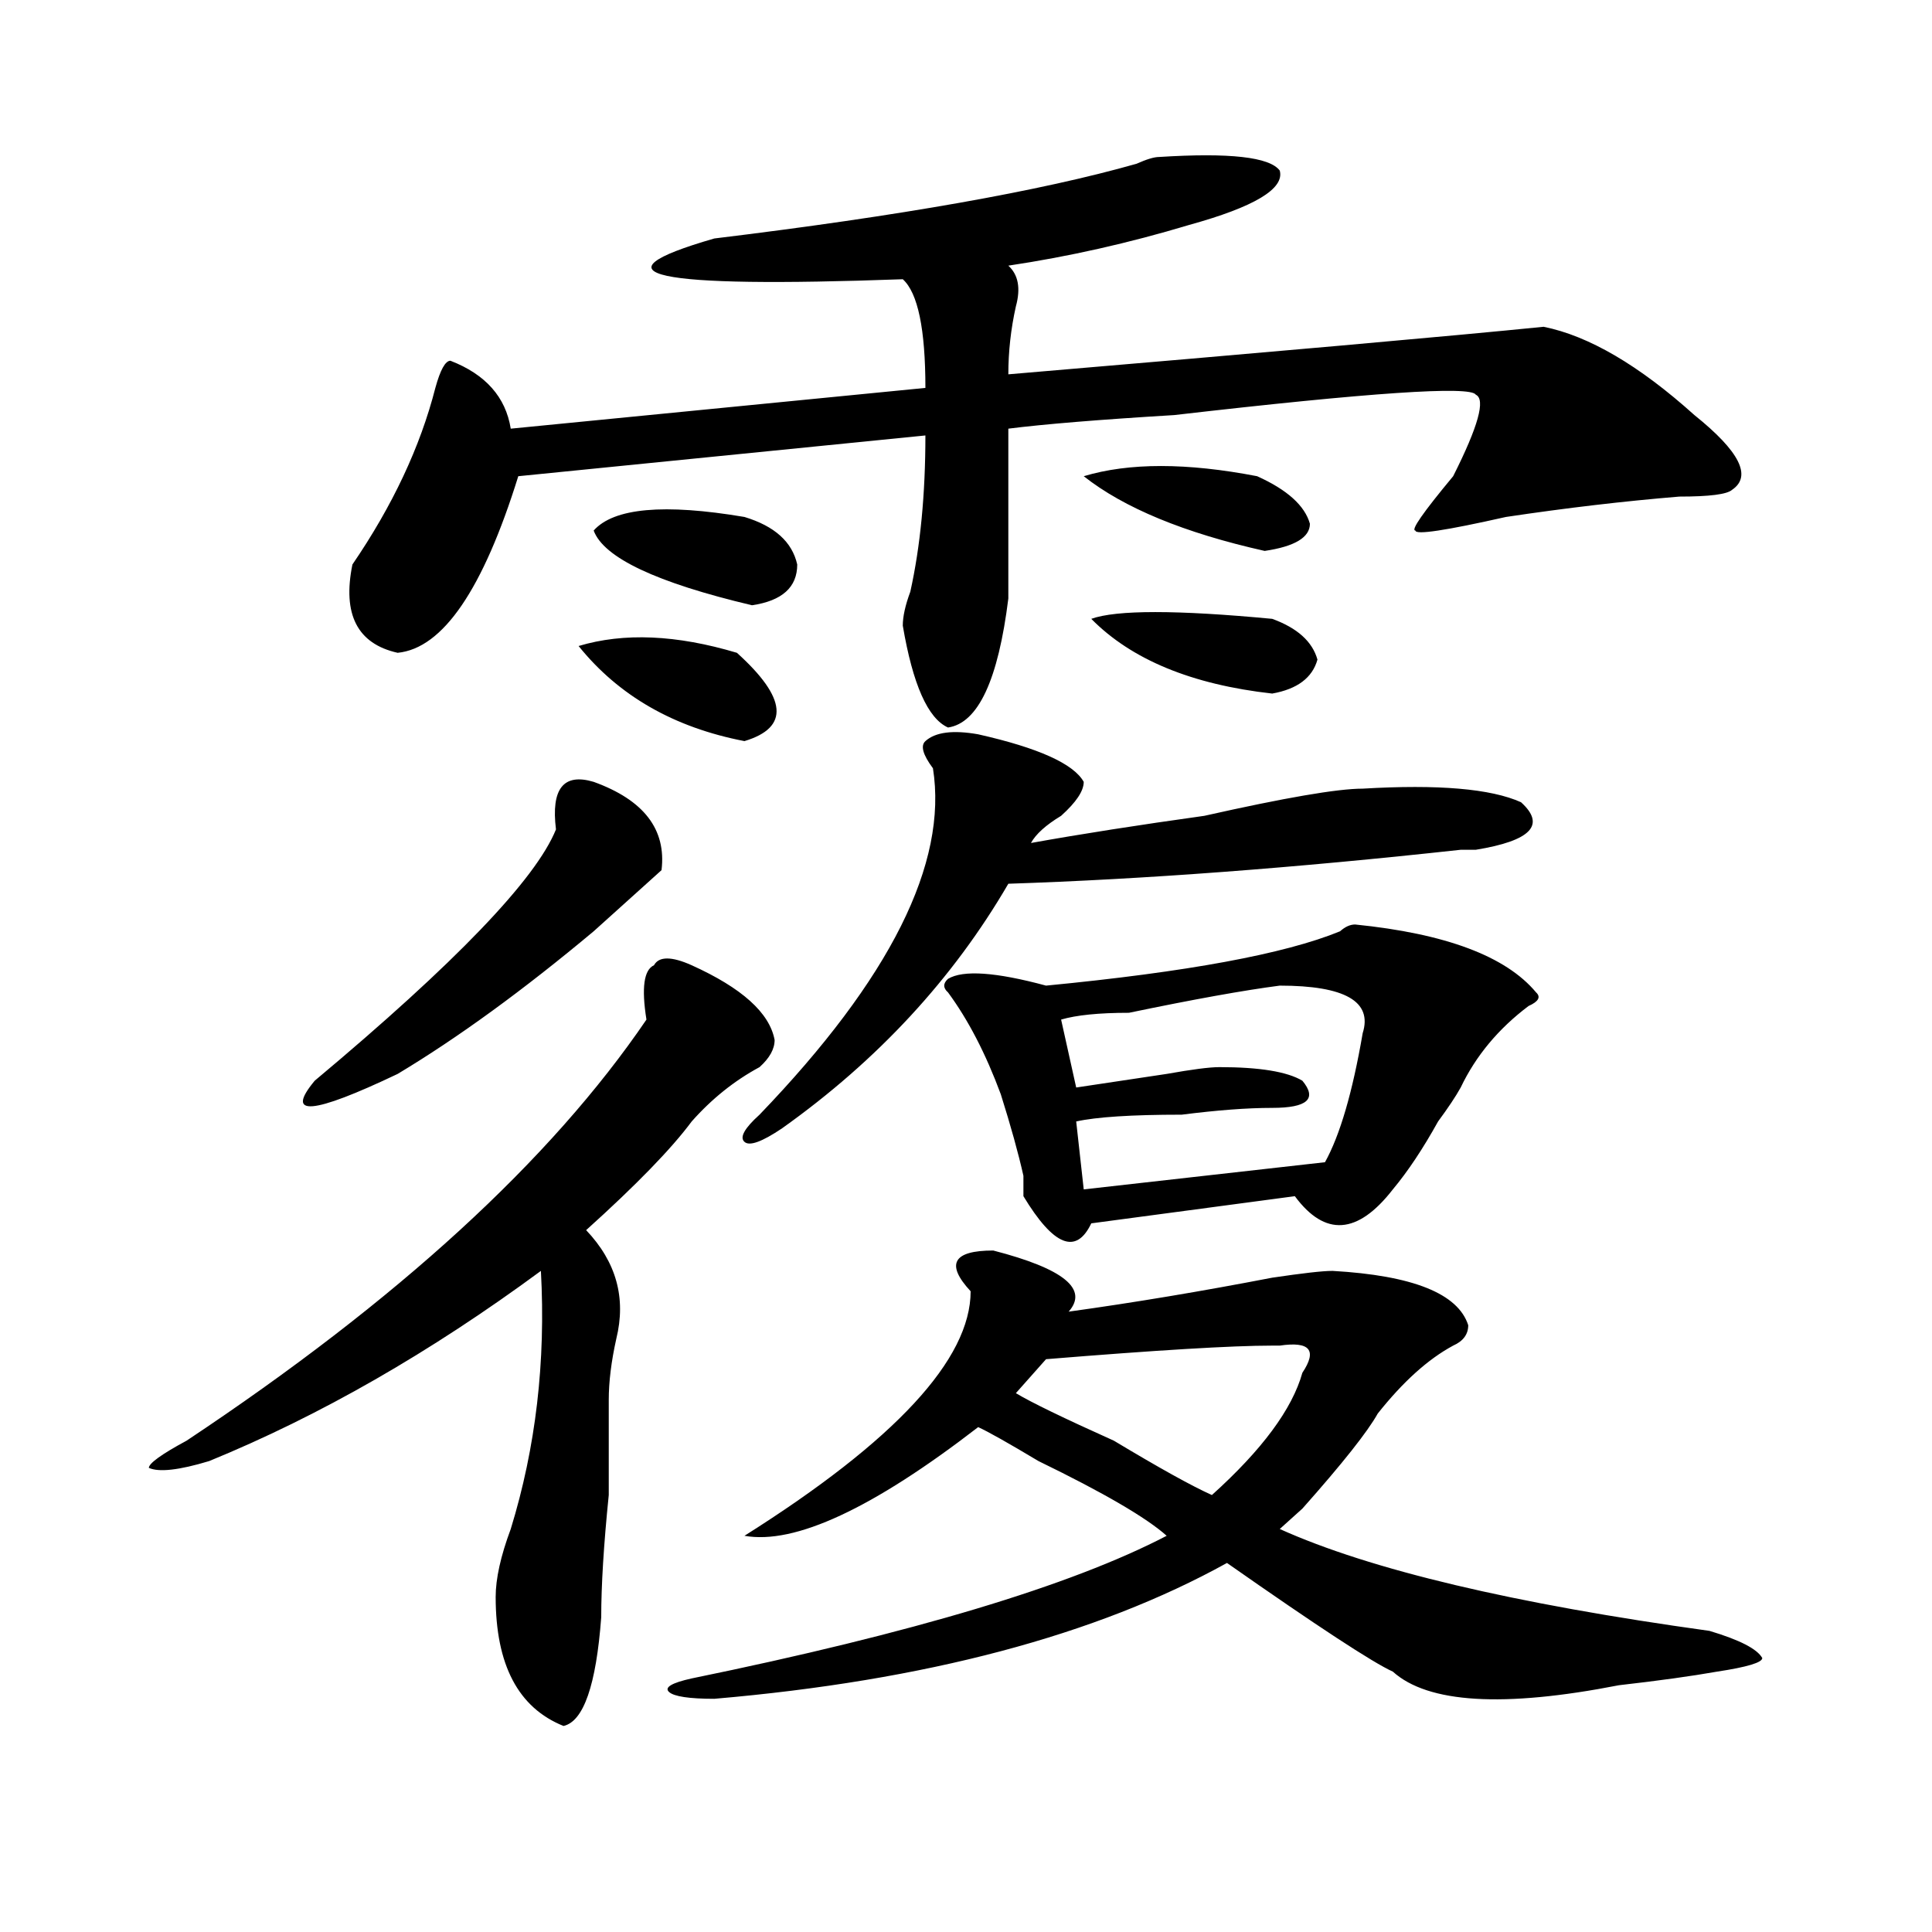
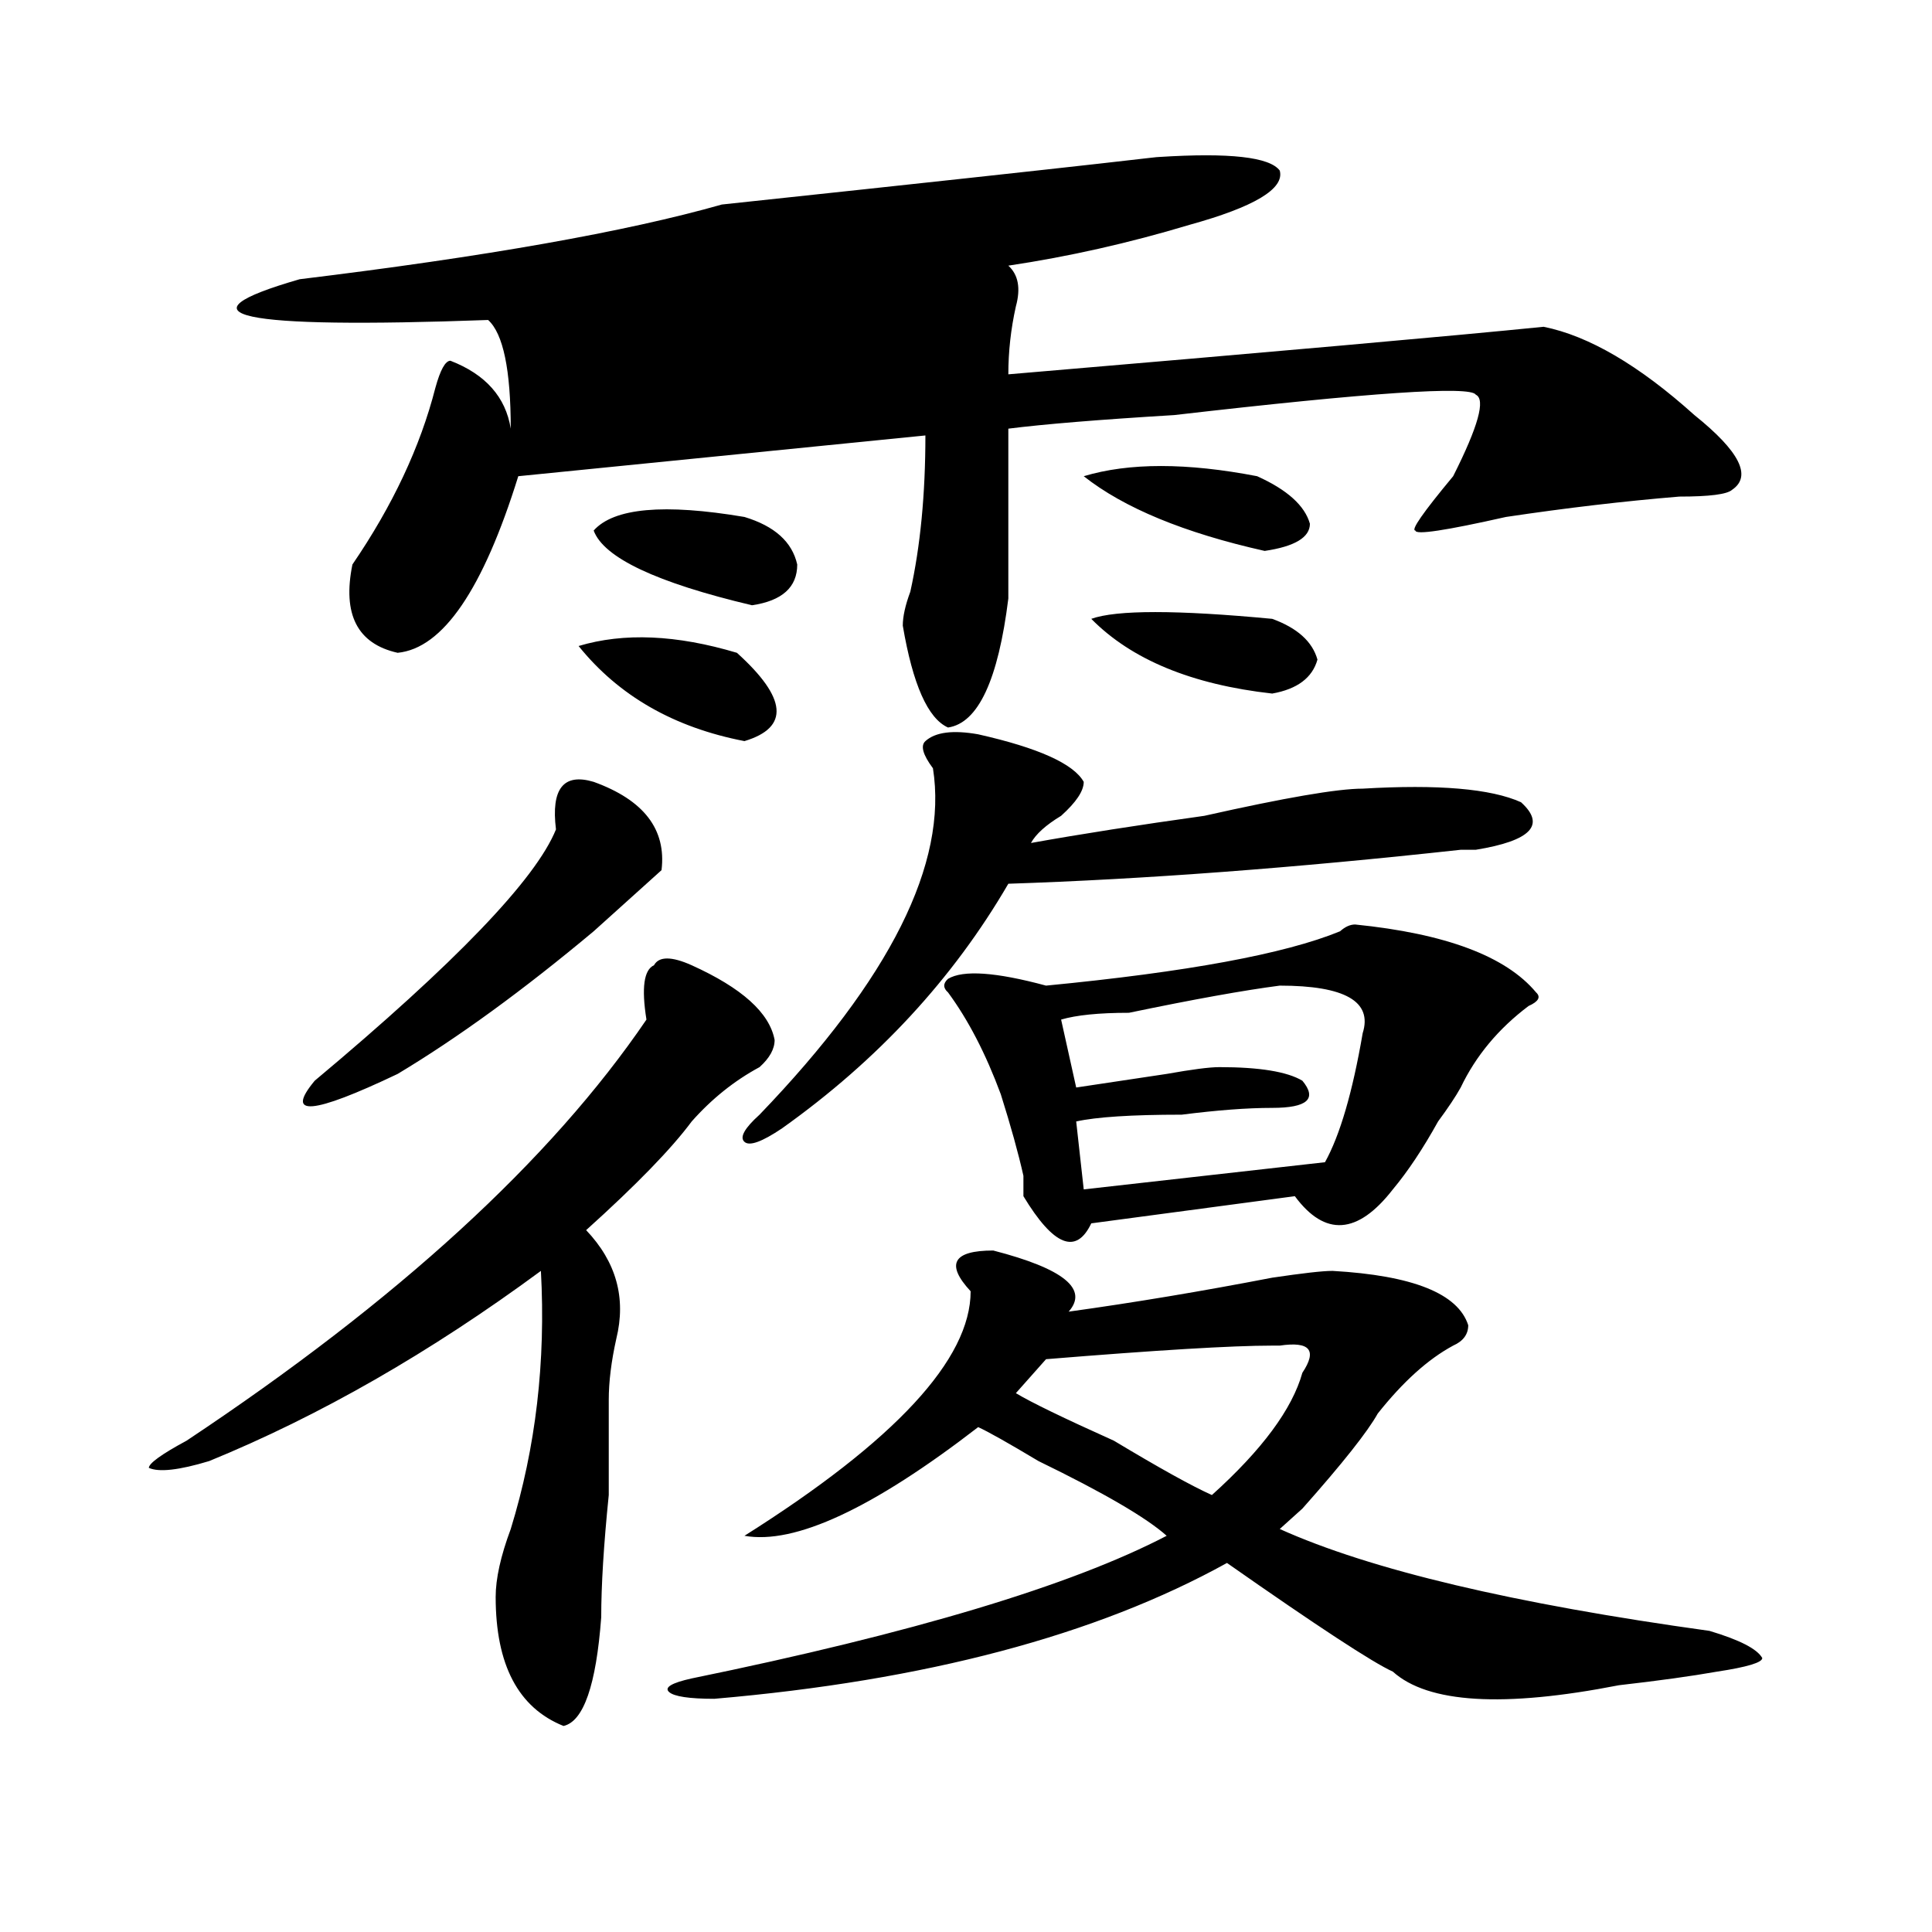
<svg xmlns="http://www.w3.org/2000/svg" version="1.1" id="图层_1" x="0px" y="0px" width="1000px" height="1000px" viewBox="0 0 1000 1000" enable-background="new 0 0 1000 1000" xml:space="preserve">
-   <path d="M358.016,499.609c25.976,11.756,40.305,24.609,42.926,38.672c0,4.725-2.621,9.394-7.805,14.063  c-13.048,7.031-24.755,16.425-35.121,28.125c-10.426,14.063-28.657,32.85-54.633,56.25c15.609,16.425,20.793,35.156,15.609,56.25  c-2.621,11.756-3.902,22.303-3.902,31.641c0,9.394,0,25.818,0,49.219c-2.621,25.763-3.902,46.856-3.902,63.281  c-2.621,35.156-9.146,53.888-19.512,56.25c-23.414-9.394-35.121-31.641-35.121-66.797c0-9.394,2.562-21.094,7.805-35.156  c12.988-42.188,18.171-86.682,15.609-133.594C222.715,700,165.46,732.85,108.266,756.25c-15.609,4.725-26.036,5.878-31.219,3.516  c0-2.307,6.463-7.031,19.512-14.063c109.266-72.619,188.593-145.294,238.042-217.969c-2.621-16.369-1.341-25.763,3.902-28.125  C341.065,494.94,347.59,494.94,358.016,499.609z M307.285,404.688c25.976,9.394,37.683,24.609,35.121,45.703  c-2.621,2.362-7.805,7.031-15.609,14.063s-14.328,12.909-19.512,17.578c-36.462,30.487-70.242,55.097-101.46,73.828  c-44.267,21.094-58.535,22.303-42.926,3.516c72.803-60.919,114.449-104.26,124.875-130.078  C285.152,408.203,291.676,400.019,307.285,404.688z M599.961,81.25c36.402-2.307,57.194,0,62.438,7.031  c2.562,9.394-13.048,18.787-46.828,28.125c-31.219,9.394-62.438,16.425-93.656,21.094c5.184,4.725,6.464,11.756,3.902,21.094  c-2.621,11.756-3.902,23.456-3.902,35.156c137.863-11.7,230.238-19.885,277.066-24.609c23.414,4.725,49.39,19.94,78.047,45.703  c23.414,18.787,29.878,31.641,19.512,38.672c-2.621,2.362-11.707,3.516-27.316,3.516c-28.657,2.362-58.535,5.878-89.754,10.547  c-31.219,7.031-46.828,9.394-46.828,7.031c-2.621,0,3.902-9.338,19.512-28.125c12.988-25.763,16.891-39.825,11.707-42.188  c-2.621-4.669-54.633-1.153-156.094,10.547c-39.023,2.362-67.681,4.725-85.852,7.031c0,14.063,0,43.396,0,87.891  c-5.243,42.188-15.609,64.49-31.219,66.797c-10.426-4.669-18.23-22.247-23.414-52.734c0-4.669,1.281-10.547,3.902-17.578  c5.184-23.4,7.805-50.372,7.805-80.859l-210.727,21.094c-18.23,58.612-39.023,89.1-62.437,91.406  c-20.853-4.669-28.658-19.885-23.414-45.703c20.792-30.432,35.121-60.919,42.926-91.406c2.561-9.338,5.183-14.063,7.805-14.063  c18.17,7.031,28.597,18.787,31.218,35.156l214.629-21.094c0-30.432-3.902-49.219-11.707-56.25  c-130.118,4.725-162.617-2.307-97.559-21.094c96.218-11.7,169.082-24.609,218.531-38.672C593.438,82.459,597.34,81.25,599.961,81.25  z M299.48,334.375c23.414-7.031,50.73-5.822,81.949,3.516c25.976,23.456,27.316,38.672,3.902,45.703  C348.87,376.563,320.273,360.193,299.48,334.375z M307.285,274.609c10.366-11.7,36.402-14.063,78.047-7.031  c15.609,4.725,24.695,12.909,27.316,24.609c0,11.756-7.805,18.787-23.414,21.094C339.785,301.581,312.469,288.672,307.285,274.609z   M514.109,647.266c36.402,9.394,49.39,19.94,39.023,31.641c33.78-4.669,68.901-10.547,105.363-17.578  c15.609-2.307,25.976-3.516,31.219-3.516c41.585,2.362,64.999,11.756,70.242,28.125c0,4.725-2.621,8.24-7.805,10.547  c-13.048,7.031-26.035,18.787-39.023,35.156c-5.243,9.394-18.23,25.818-39.023,49.219c-5.243,4.725-9.146,8.24-11.707,10.547  c46.828,21.094,120.973,38.672,222.434,52.734c15.609,4.669,24.695,9.338,27.316,14.063c0,2.307-7.805,4.669-23.414,7.031  c-13.048,2.307-29.938,4.669-50.73,7.031c-59.876,11.7-98.899,9.338-117.07-7.031c-10.426-4.725-39.023-23.456-85.852-56.25  c-67.681,37.463-156.094,60.919-265.359,70.313c-13.048,0-20.853-1.209-23.414-3.516c-2.621-2.362,1.281-4.725,11.707-7.031  c114.449-23.456,196.398-48.065,245.848-73.828c-10.426-9.338-32.56-22.247-66.34-38.672c-15.609-9.338-26.035-15.216-31.219-17.578  c-54.633,42.188-94.997,60.919-120.973,56.25c78.047-49.219,117.07-91.406,117.07-126.563  C489.354,654.297,493.257,647.266,514.109,647.266z M506.305,380.078c31.219,7.031,49.39,15.271,54.633,24.609  c0,4.725-3.902,10.547-11.707,17.578c-7.805,4.725-13.048,9.394-15.609,14.063c25.976-4.669,55.914-9.338,89.754-14.063  c41.585-9.338,68.901-14.063,81.949-14.063c39.023-2.307,66.34,0,81.949,7.031c12.988,11.756,5.184,19.94-23.414,24.609  c-2.621,0-5.243,0-7.805,0c-85.852,9.394-163.898,15.271-234.141,17.578c-28.657,49.219-67.681,91.406-117.07,126.563  c-10.426,7.031-16.95,9.394-19.512,7.031c-2.621-2.307,0-7.031,7.805-14.063c67.621-70.313,97.559-130.078,89.754-179.297  c-5.243-7.031-6.523-11.7-3.902-14.063C484.172,378.925,493.257,377.771,506.305,380.078z M701.422,478.516  c46.828,4.725,78.047,16.425,93.656,35.156c2.562,2.362,1.281,4.725-3.902,7.031c-15.609,11.756-27.316,25.818-35.121,42.188  c-2.621,4.725-6.523,10.547-11.707,17.578c-7.805,14.063-15.609,25.818-23.414,35.156c-18.23,23.456-35.121,24.609-50.73,3.516  L564.84,633.203c-7.805,16.425-19.512,11.756-35.121-14.063c0-2.307,0-5.822,0-10.547c-2.621-11.7-6.523-25.763-11.707-42.188  c-7.805-21.094-16.95-38.672-27.316-52.734c-2.621-2.307-2.621-4.669,0-7.031c7.805-4.669,24.695-3.516,50.73,3.516  c72.804-7.031,123.534-16.369,152.191-28.125C696.179,479.725,698.801,478.516,701.422,478.516z M658.496,696.484  c-20.853,0-59.876,2.362-117.07,7.031l-15.609,17.578c7.805,4.725,24.695,12.909,50.73,24.609  c23.414,14.063,40.305,23.456,50.73,28.125c25.976-23.4,41.585-44.494,46.828-63.281c7.805-11.7,3.902-16.369-11.707-14.063  C664.96,696.484,663.68,696.484,658.496,696.484z M662.398,510.156c-18.23,2.362-44.267,7.031-78.047,14.063  c-15.609,0-27.316,1.209-35.121,3.516l7.805,35.156c15.609-2.307,31.219-4.669,46.828-7.031c12.988-2.307,22.073-3.516,27.316-3.516  c20.793,0,35.121,2.362,42.926,7.031c7.805,9.394,2.562,14.063-15.609,14.063c-13.048,0-28.657,1.209-46.828,3.516  c-26.035,0-44.267,1.209-54.633,3.516l3.902,35.156l124.875-14.063c7.805-14.063,14.269-36.31,19.512-66.797  C710.508,518.396,696.179,510.156,662.398,510.156z M560.938,246.484c23.414-7.031,53.292-7.031,89.754,0  c15.609,7.031,24.695,15.271,27.316,24.609c0,7.031-7.805,11.756-23.414,14.063C612.949,275.818,581.73,262.909,560.938,246.484z   M564.84,320.313c12.988-4.669,44.207-4.669,93.656,0c12.988,4.725,20.793,11.756,23.414,21.094  c-2.621,9.394-10.426,15.271-23.414,17.578C616.852,354.315,585.633,341.406,564.84,320.313z" />
+   <path d="M358.016,499.609c25.976,11.756,40.305,24.609,42.926,38.672c0,4.725-2.621,9.394-7.805,14.063  c-13.048,7.031-24.755,16.425-35.121,28.125c-10.426,14.063-28.657,32.85-54.633,56.25c15.609,16.425,20.793,35.156,15.609,56.25  c-2.621,11.756-3.902,22.303-3.902,31.641c0,9.394,0,25.818,0,49.219c-2.621,25.763-3.902,46.856-3.902,63.281  c-2.621,35.156-9.146,53.888-19.512,56.25c-23.414-9.394-35.121-31.641-35.121-66.797c0-9.394,2.562-21.094,7.805-35.156  c12.988-42.188,18.171-86.682,15.609-133.594C222.715,700,165.46,732.85,108.266,756.25c-15.609,4.725-26.036,5.878-31.219,3.516  c0-2.307,6.463-7.031,19.512-14.063c109.266-72.619,188.593-145.294,238.042-217.969c-2.621-16.369-1.341-25.763,3.902-28.125  C341.065,494.94,347.59,494.94,358.016,499.609z M307.285,404.688c25.976,9.394,37.683,24.609,35.121,45.703  c-2.621,2.362-7.805,7.031-15.609,14.063s-14.328,12.909-19.512,17.578c-36.462,30.487-70.242,55.097-101.46,73.828  c-44.267,21.094-58.535,22.303-42.926,3.516c72.803-60.919,114.449-104.26,124.875-130.078  C285.152,408.203,291.676,400.019,307.285,404.688z M599.961,81.25c36.402-2.307,57.194,0,62.438,7.031  c2.562,9.394-13.048,18.787-46.828,28.125c-31.219,9.394-62.438,16.425-93.656,21.094c5.184,4.725,6.464,11.756,3.902,21.094  c-2.621,11.756-3.902,23.456-3.902,35.156c137.863-11.7,230.238-19.885,277.066-24.609c23.414,4.725,49.39,19.94,78.047,45.703  c23.414,18.787,29.878,31.641,19.512,38.672c-2.621,2.362-11.707,3.516-27.316,3.516c-28.657,2.362-58.535,5.878-89.754,10.547  c-31.219,7.031-46.828,9.394-46.828,7.031c-2.621,0,3.902-9.338,19.512-28.125c12.988-25.763,16.891-39.825,11.707-42.188  c-2.621-4.669-54.633-1.153-156.094,10.547c-39.023,2.362-67.681,4.725-85.852,7.031c0,14.063,0,43.396,0,87.891  c-5.243,42.188-15.609,64.49-31.219,66.797c-10.426-4.669-18.23-22.247-23.414-52.734c0-4.669,1.281-10.547,3.902-17.578  c5.184-23.4,7.805-50.372,7.805-80.859l-210.727,21.094c-18.23,58.612-39.023,89.1-62.437,91.406  c-20.853-4.669-28.658-19.885-23.414-45.703c20.792-30.432,35.121-60.919,42.926-91.406c2.561-9.338,5.183-14.063,7.805-14.063  c18.17,7.031,28.597,18.787,31.218,35.156c0-30.432-3.902-49.219-11.707-56.25  c-130.118,4.725-162.617-2.307-97.559-21.094c96.218-11.7,169.082-24.609,218.531-38.672C593.438,82.459,597.34,81.25,599.961,81.25  z M299.48,334.375c23.414-7.031,50.73-5.822,81.949,3.516c25.976,23.456,27.316,38.672,3.902,45.703  C348.87,376.563,320.273,360.193,299.48,334.375z M307.285,274.609c10.366-11.7,36.402-14.063,78.047-7.031  c15.609,4.725,24.695,12.909,27.316,24.609c0,11.756-7.805,18.787-23.414,21.094C339.785,301.581,312.469,288.672,307.285,274.609z   M514.109,647.266c36.402,9.394,49.39,19.94,39.023,31.641c33.78-4.669,68.901-10.547,105.363-17.578  c15.609-2.307,25.976-3.516,31.219-3.516c41.585,2.362,64.999,11.756,70.242,28.125c0,4.725-2.621,8.24-7.805,10.547  c-13.048,7.031-26.035,18.787-39.023,35.156c-5.243,9.394-18.23,25.818-39.023,49.219c-5.243,4.725-9.146,8.24-11.707,10.547  c46.828,21.094,120.973,38.672,222.434,52.734c15.609,4.669,24.695,9.338,27.316,14.063c0,2.307-7.805,4.669-23.414,7.031  c-13.048,2.307-29.938,4.669-50.73,7.031c-59.876,11.7-98.899,9.338-117.07-7.031c-10.426-4.725-39.023-23.456-85.852-56.25  c-67.681,37.463-156.094,60.919-265.359,70.313c-13.048,0-20.853-1.209-23.414-3.516c-2.621-2.362,1.281-4.725,11.707-7.031  c114.449-23.456,196.398-48.065,245.848-73.828c-10.426-9.338-32.56-22.247-66.34-38.672c-15.609-9.338-26.035-15.216-31.219-17.578  c-54.633,42.188-94.997,60.919-120.973,56.25c78.047-49.219,117.07-91.406,117.07-126.563  C489.354,654.297,493.257,647.266,514.109,647.266z M506.305,380.078c31.219,7.031,49.39,15.271,54.633,24.609  c0,4.725-3.902,10.547-11.707,17.578c-7.805,4.725-13.048,9.394-15.609,14.063c25.976-4.669,55.914-9.338,89.754-14.063  c41.585-9.338,68.901-14.063,81.949-14.063c39.023-2.307,66.34,0,81.949,7.031c12.988,11.756,5.184,19.94-23.414,24.609  c-2.621,0-5.243,0-7.805,0c-85.852,9.394-163.898,15.271-234.141,17.578c-28.657,49.219-67.681,91.406-117.07,126.563  c-10.426,7.031-16.95,9.394-19.512,7.031c-2.621-2.307,0-7.031,7.805-14.063c67.621-70.313,97.559-130.078,89.754-179.297  c-5.243-7.031-6.523-11.7-3.902-14.063C484.172,378.925,493.257,377.771,506.305,380.078z M701.422,478.516  c46.828,4.725,78.047,16.425,93.656,35.156c2.562,2.362,1.281,4.725-3.902,7.031c-15.609,11.756-27.316,25.818-35.121,42.188  c-2.621,4.725-6.523,10.547-11.707,17.578c-7.805,14.063-15.609,25.818-23.414,35.156c-18.23,23.456-35.121,24.609-50.73,3.516  L564.84,633.203c-7.805,16.425-19.512,11.756-35.121-14.063c0-2.307,0-5.822,0-10.547c-2.621-11.7-6.523-25.763-11.707-42.188  c-7.805-21.094-16.95-38.672-27.316-52.734c-2.621-2.307-2.621-4.669,0-7.031c7.805-4.669,24.695-3.516,50.73,3.516  c72.804-7.031,123.534-16.369,152.191-28.125C696.179,479.725,698.801,478.516,701.422,478.516z M658.496,696.484  c-20.853,0-59.876,2.362-117.07,7.031l-15.609,17.578c7.805,4.725,24.695,12.909,50.73,24.609  c23.414,14.063,40.305,23.456,50.73,28.125c25.976-23.4,41.585-44.494,46.828-63.281c7.805-11.7,3.902-16.369-11.707-14.063  C664.96,696.484,663.68,696.484,658.496,696.484z M662.398,510.156c-18.23,2.362-44.267,7.031-78.047,14.063  c-15.609,0-27.316,1.209-35.121,3.516l7.805,35.156c15.609-2.307,31.219-4.669,46.828-7.031c12.988-2.307,22.073-3.516,27.316-3.516  c20.793,0,35.121,2.362,42.926,7.031c7.805,9.394,2.562,14.063-15.609,14.063c-13.048,0-28.657,1.209-46.828,3.516  c-26.035,0-44.267,1.209-54.633,3.516l3.902,35.156l124.875-14.063c7.805-14.063,14.269-36.31,19.512-66.797  C710.508,518.396,696.179,510.156,662.398,510.156z M560.938,246.484c23.414-7.031,53.292-7.031,89.754,0  c15.609,7.031,24.695,15.271,27.316,24.609c0,7.031-7.805,11.756-23.414,14.063C612.949,275.818,581.73,262.909,560.938,246.484z   M564.84,320.313c12.988-4.669,44.207-4.669,93.656,0c12.988,4.725,20.793,11.756,23.414,21.094  c-2.621,9.394-10.426,15.271-23.414,17.578C616.852,354.315,585.633,341.406,564.84,320.313z" />
</svg>